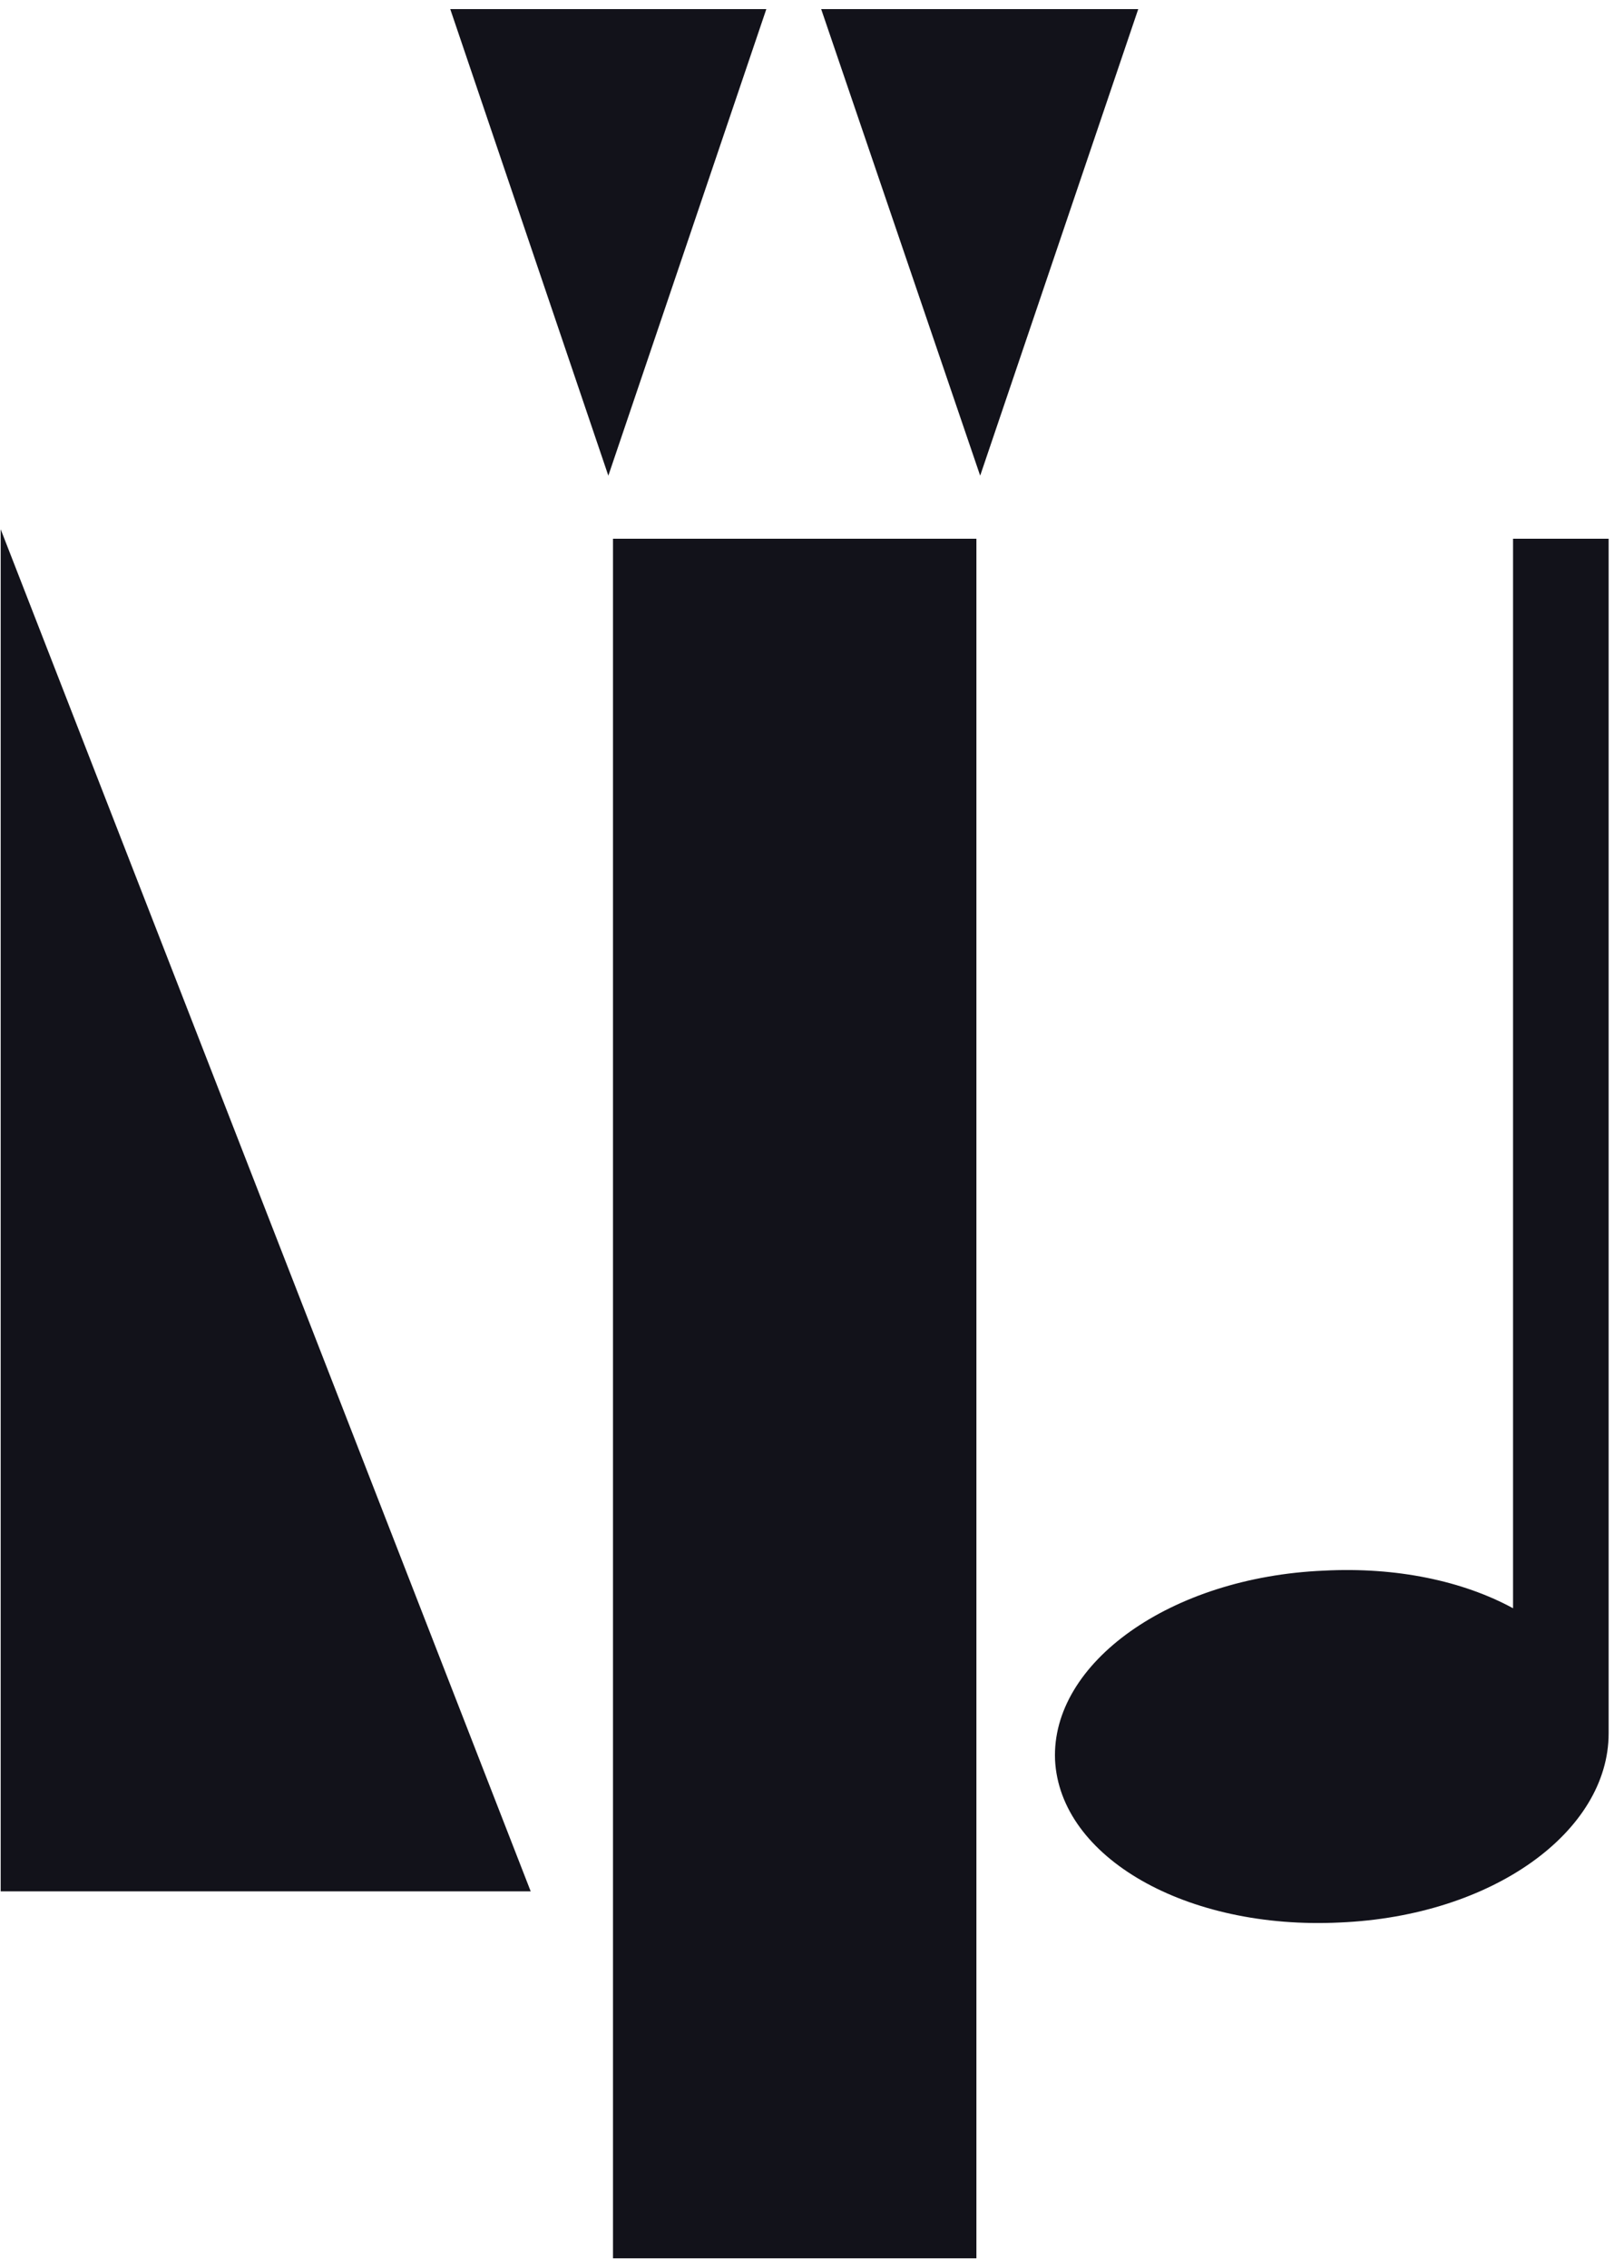
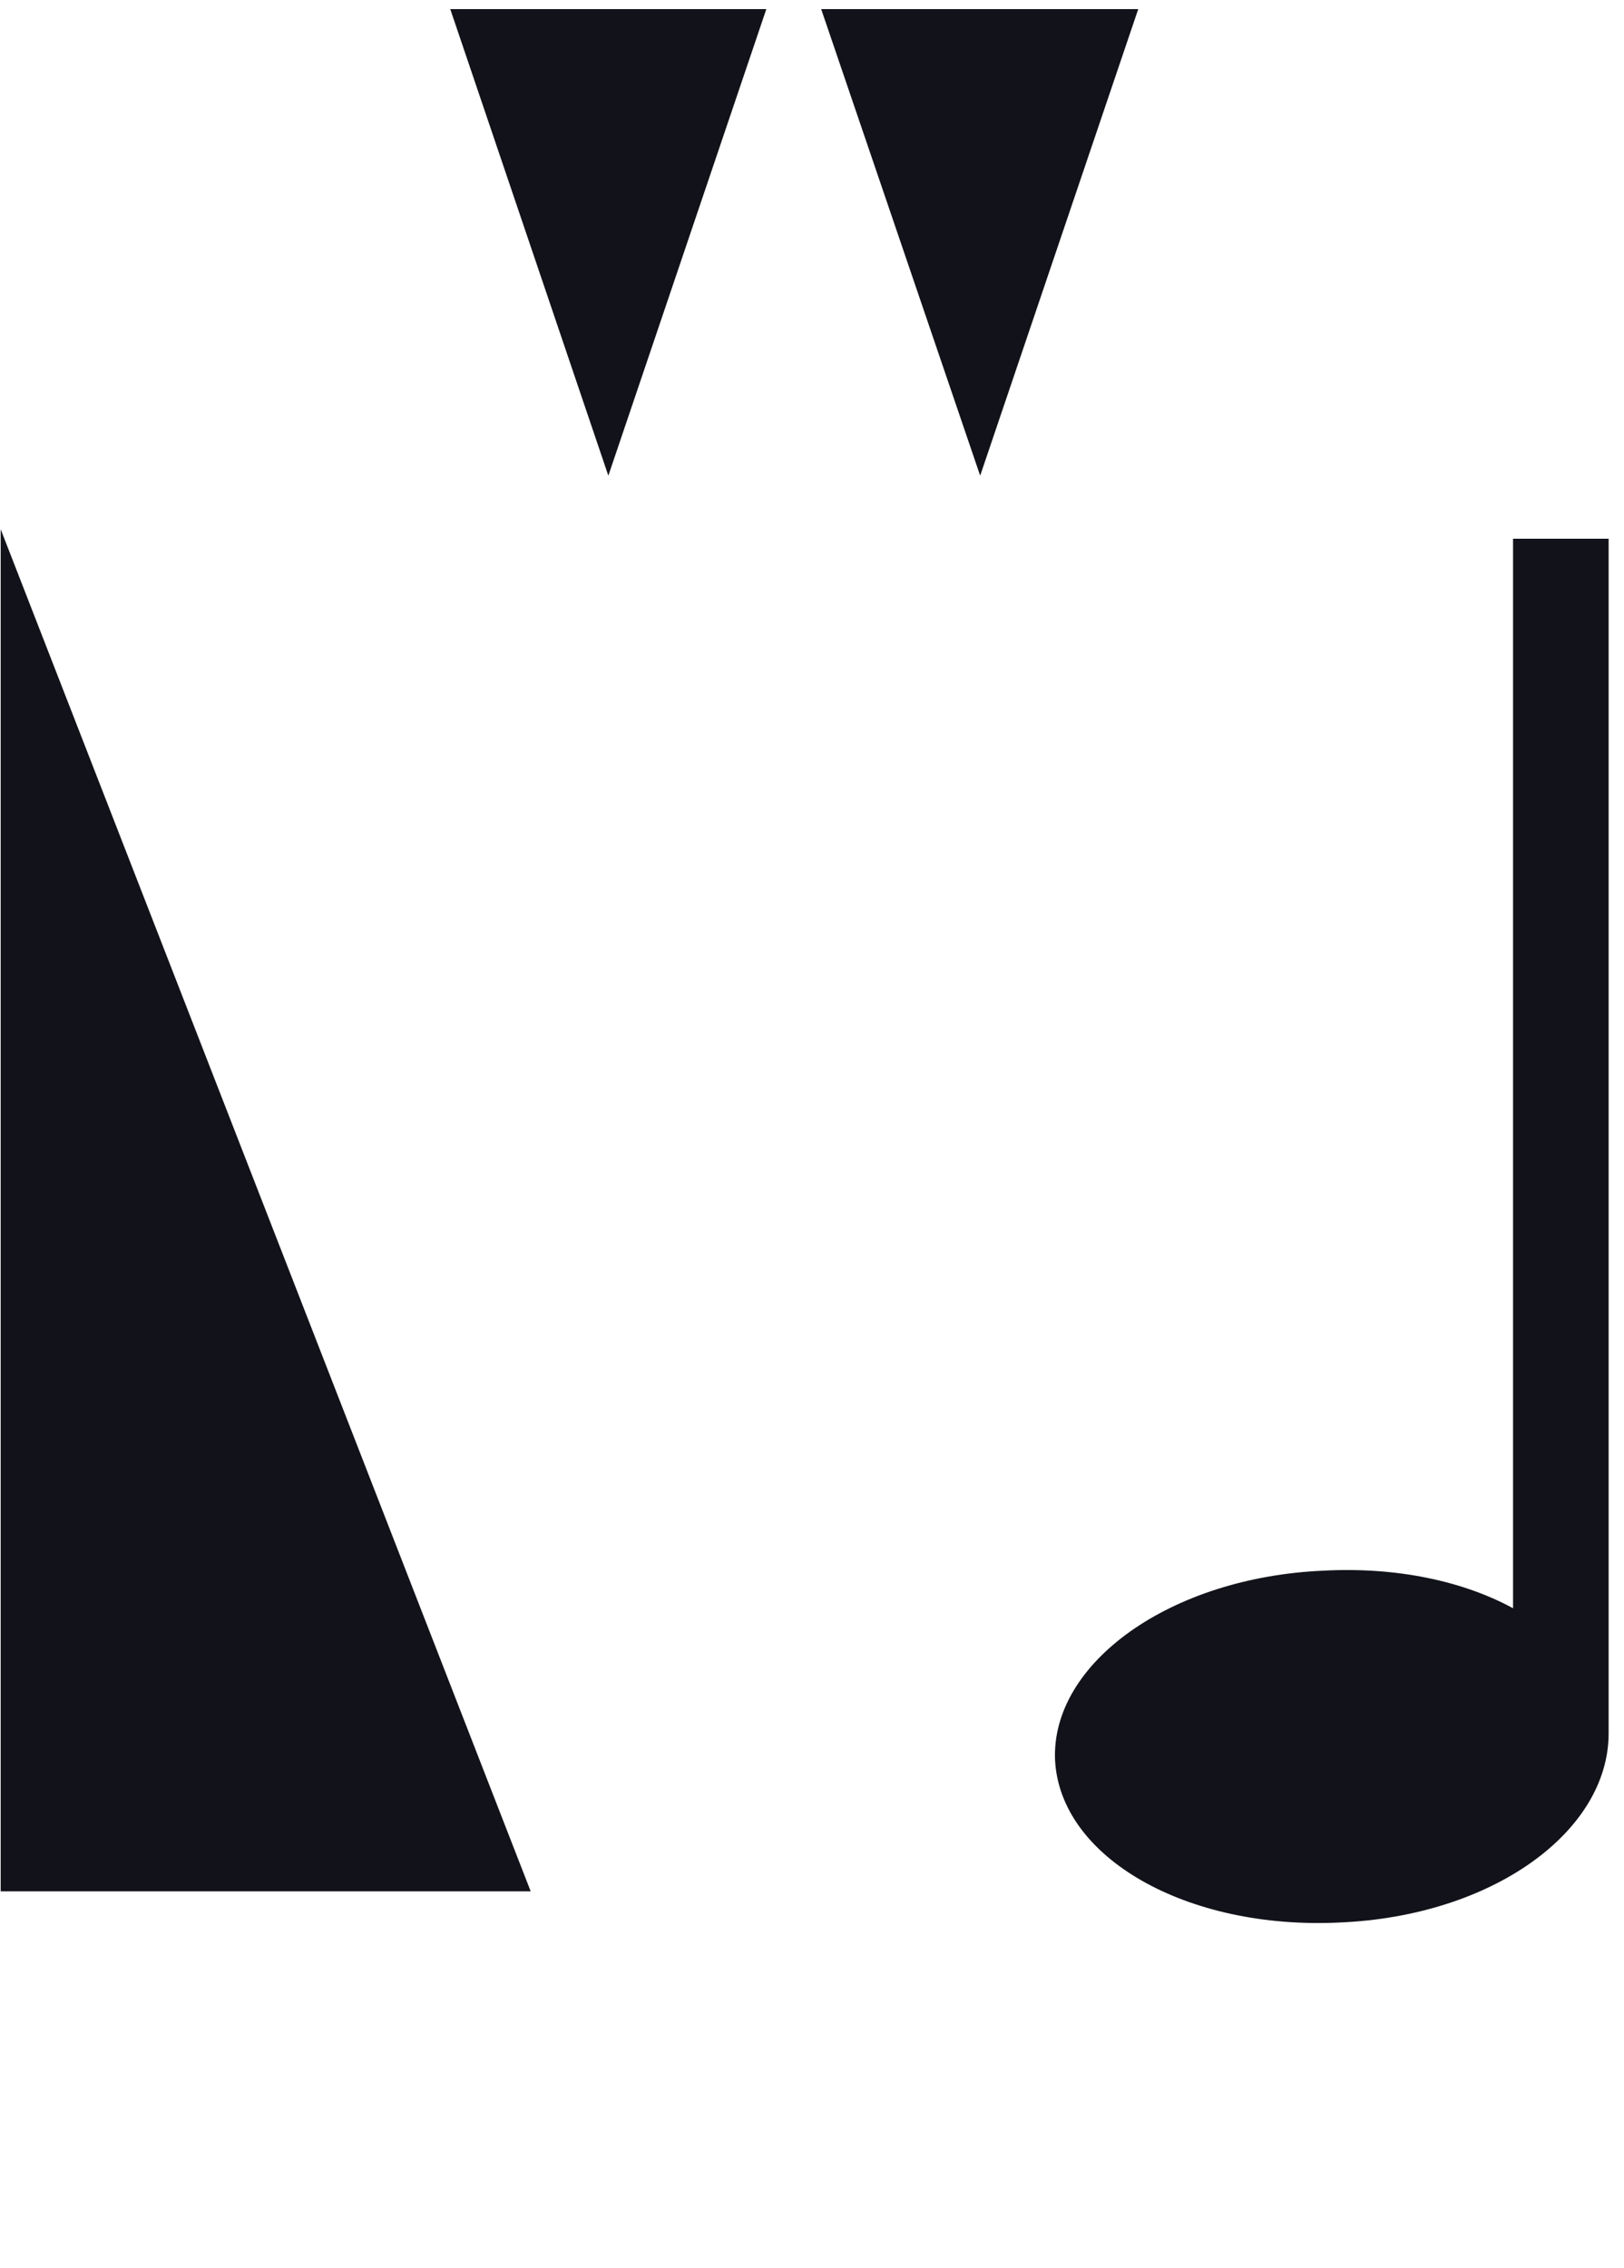
<svg xmlns="http://www.w3.org/2000/svg" width="101" height="141" viewBox="0 0 101 141" fill="none">
  <path d="M0.043 117.58H33.005L0.043 32.904V117.58Z" fill="#12121A" />
  <path d="M100.044 107.761V33.492H94.1V99.981C90.98 98.286 86.859 97.406 82.329 97.643C72.793 98.05 65.377 103.374 65.615 109.399C65.91 115.48 73.798 119.986 83.33 119.517C92.866 119.11 100.044 113.843 100.044 107.761C100.044 107.799 100.044 107.799 100.044 107.761Z" fill="#12121A" />
-   <path d="M60.725 33.492H38.123V140.393H60.725V33.492Z" fill="#12121A" />
  <path d="M47.66 0.565H28.002L37.834 29.572L47.66 0.565Z" fill="#12121A" />
  <path d="M70.79 0.565H51.07L60.959 29.572L70.79 0.565Z" fill="#12121A" />
</svg>